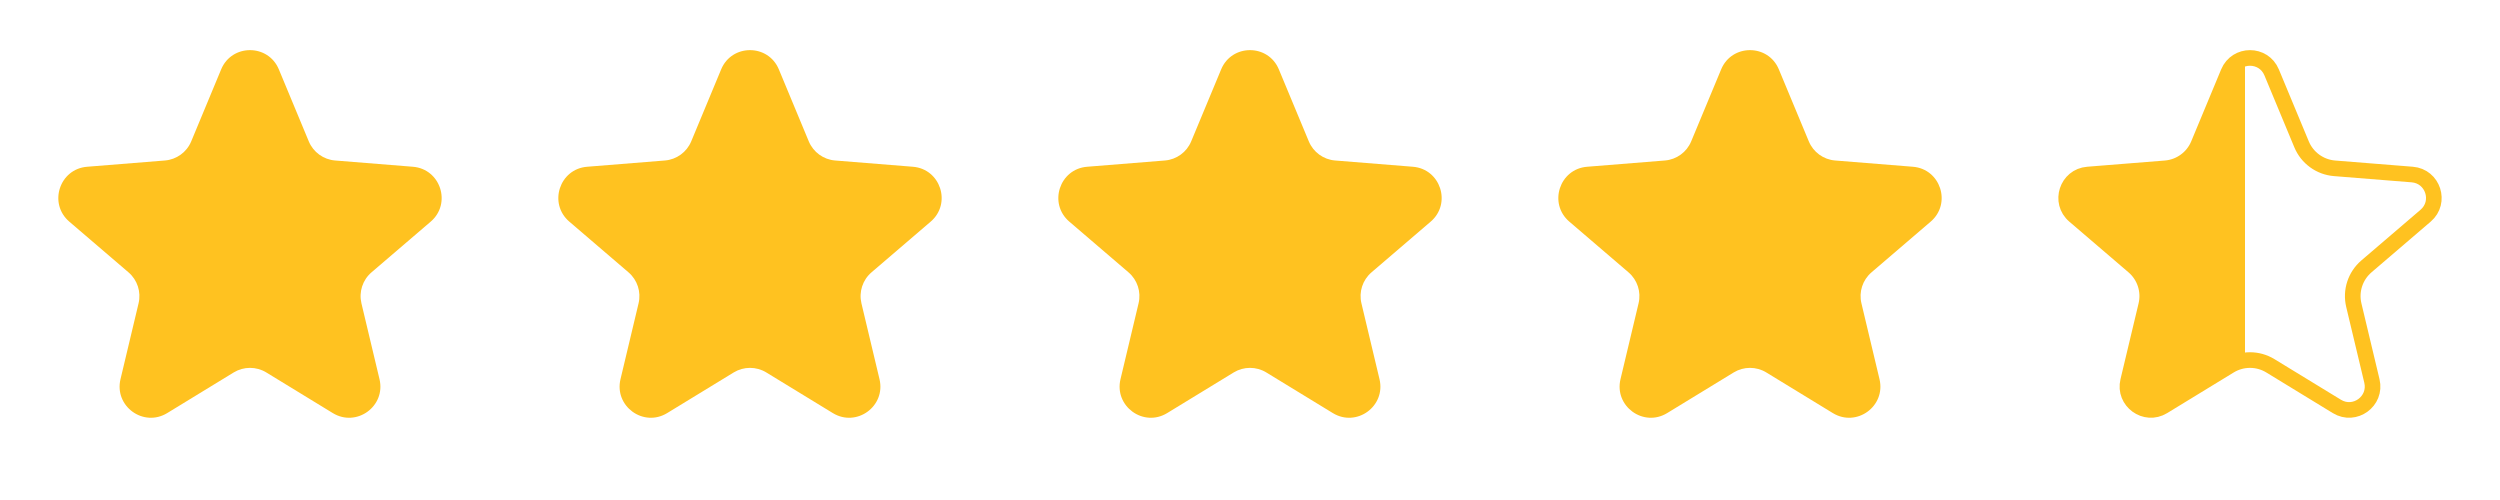
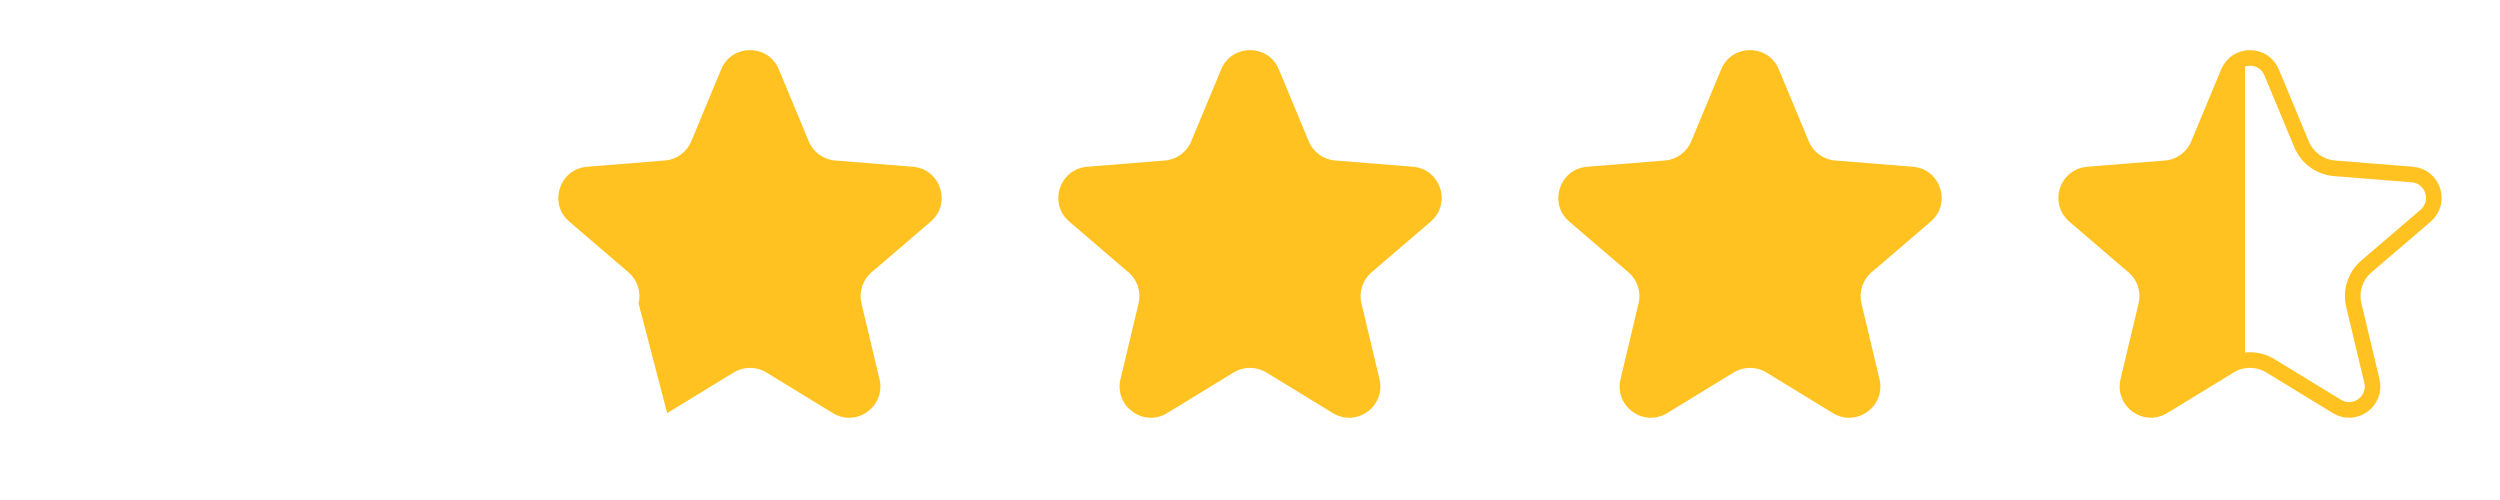
<svg xmlns="http://www.w3.org/2000/svg" width="80" height="16" viewBox="0 0 80 16" fill="none">
-   <path d="M7.077 2.22C7.418 1.399 8.582 1.399 8.923 2.22L9.881 4.524C10.025 4.87 10.351 5.106 10.725 5.136L13.212 5.336C14.098 5.407 14.458 6.513 13.783 7.092L11.888 8.715C11.603 8.959 11.479 9.342 11.566 9.707L12.144 12.133C12.351 12.999 11.41 13.682 10.65 13.219L8.521 11.918C8.201 11.723 7.799 11.723 7.479 11.918L5.35 13.219C4.59 13.682 3.649 12.999 3.856 12.133L4.434 9.707C4.521 9.342 4.397 8.959 4.112 8.715L2.217 7.092C1.542 6.513 1.901 5.407 2.788 5.336L5.275 5.136C5.649 5.106 5.975 4.87 6.119 4.524L7.077 2.22Z" fill="#FFC220" />
-   <path d="M23.077 2.22C23.418 1.399 24.582 1.399 24.923 2.22L25.881 4.524C26.026 4.87 26.351 5.106 26.725 5.136L29.212 5.336C30.099 5.407 30.458 6.513 29.782 7.092L27.888 8.715C27.603 8.959 27.479 9.342 27.566 9.707L28.144 12.133C28.351 12.999 27.41 13.682 26.651 13.219L24.521 11.918C24.201 11.723 23.799 11.723 23.479 11.918L21.349 13.219C20.59 13.682 19.649 12.999 19.856 12.133L20.434 9.707C20.521 9.342 20.397 8.959 20.112 8.715L18.218 7.092C17.542 6.513 17.901 5.407 18.788 5.336L21.275 5.136C21.649 5.106 21.974 4.87 22.119 4.524L23.077 2.22Z" fill="#FFC220" />
+   <path d="M23.077 2.22C23.418 1.399 24.582 1.399 24.923 2.22L25.881 4.524C26.026 4.87 26.351 5.106 26.725 5.136L29.212 5.336C30.099 5.407 30.458 6.513 29.782 7.092L27.888 8.715C27.603 8.959 27.479 9.342 27.566 9.707L28.144 12.133C28.351 12.999 27.41 13.682 26.651 13.219L24.521 11.918C24.201 11.723 23.799 11.723 23.479 11.918L21.349 13.219L20.434 9.707C20.521 9.342 20.397 8.959 20.112 8.715L18.218 7.092C17.542 6.513 17.901 5.407 18.788 5.336L21.275 5.136C21.649 5.106 21.974 4.87 22.119 4.524L23.077 2.22Z" fill="#FFC220" />
  <path d="M39.077 2.22C39.418 1.399 40.582 1.399 40.923 2.22L41.882 4.524C42.026 4.87 42.351 5.106 42.725 5.136L45.212 5.336C46.099 5.407 46.458 6.513 45.782 7.092L43.888 8.715C43.603 8.959 43.478 9.342 43.566 9.707L44.144 12.133C44.351 12.999 43.41 13.682 42.651 13.219L40.521 11.918C40.201 11.723 39.799 11.723 39.479 11.918L37.349 13.219C36.59 13.682 35.649 12.999 35.856 12.133L36.434 9.707C36.522 9.342 36.397 8.959 36.112 8.715L34.218 7.092C33.542 6.513 33.901 5.407 34.788 5.336L37.275 5.136C37.649 5.106 37.974 4.87 38.118 4.524L39.077 2.22Z" fill="#FFC220" />
  <path d="M55.077 2.22C55.418 1.399 56.582 1.399 56.923 2.22L57.882 4.524C58.026 4.87 58.351 5.106 58.725 5.136L61.212 5.336C62.099 5.407 62.458 6.513 61.782 7.092L59.888 8.715C59.603 8.959 59.478 9.342 59.566 9.707L60.144 12.133C60.351 12.999 59.41 13.682 58.651 13.219L56.521 11.918C56.201 11.723 55.799 11.723 55.479 11.918L53.349 13.219C52.59 13.682 51.649 12.999 51.856 12.133L52.434 9.707C52.522 9.342 52.397 8.959 52.112 8.715L50.218 7.092C49.542 6.513 49.901 5.407 50.788 5.336L53.275 5.136C53.649 5.106 53.974 4.87 54.118 4.524L55.077 2.22Z" fill="#FFC220" />
  <path d="M71.308 2.316C71.564 1.7 72.436 1.7 72.692 2.316L73.65 4.619C73.83 5.052 74.238 5.348 74.705 5.386L77.191 5.585C77.856 5.638 78.127 6.468 77.62 6.902L75.725 8.525C75.369 8.83 75.213 9.309 75.322 9.765L75.901 12.191C76.056 12.84 75.35 13.353 74.781 13.006L72.651 11.705C72.251 11.461 71.749 11.461 71.349 11.705L69.219 13.006C68.65 13.353 67.944 12.84 68.099 12.191L68.678 9.765C68.787 9.309 68.631 8.83 68.275 8.525L66.38 6.902C65.873 6.468 66.144 5.638 66.809 5.585L69.295 5.386C69.762 5.348 70.17 5.052 70.35 4.619L71.308 2.316Z" fill="url(#paint0_linear_1058_4088)" stroke="#FFC220" stroke-width="0.5" />
  <defs>
    <linearGradient id="paint0_linear_1058_4088" x1="64" y1="8" x2="80" y2="8" gradientUnits="userSpaceOnUse">
      <stop stop-color="#FFC220" />
      <stop offset="0.49" stop-color="#FFC220" />
      <stop offset="0.49" stop-color="#F1C644" stop-opacity="0" />
      <stop offset="1" stop-color="#FFC220" stop-opacity="0" />
    </linearGradient>
  </defs>
</svg>